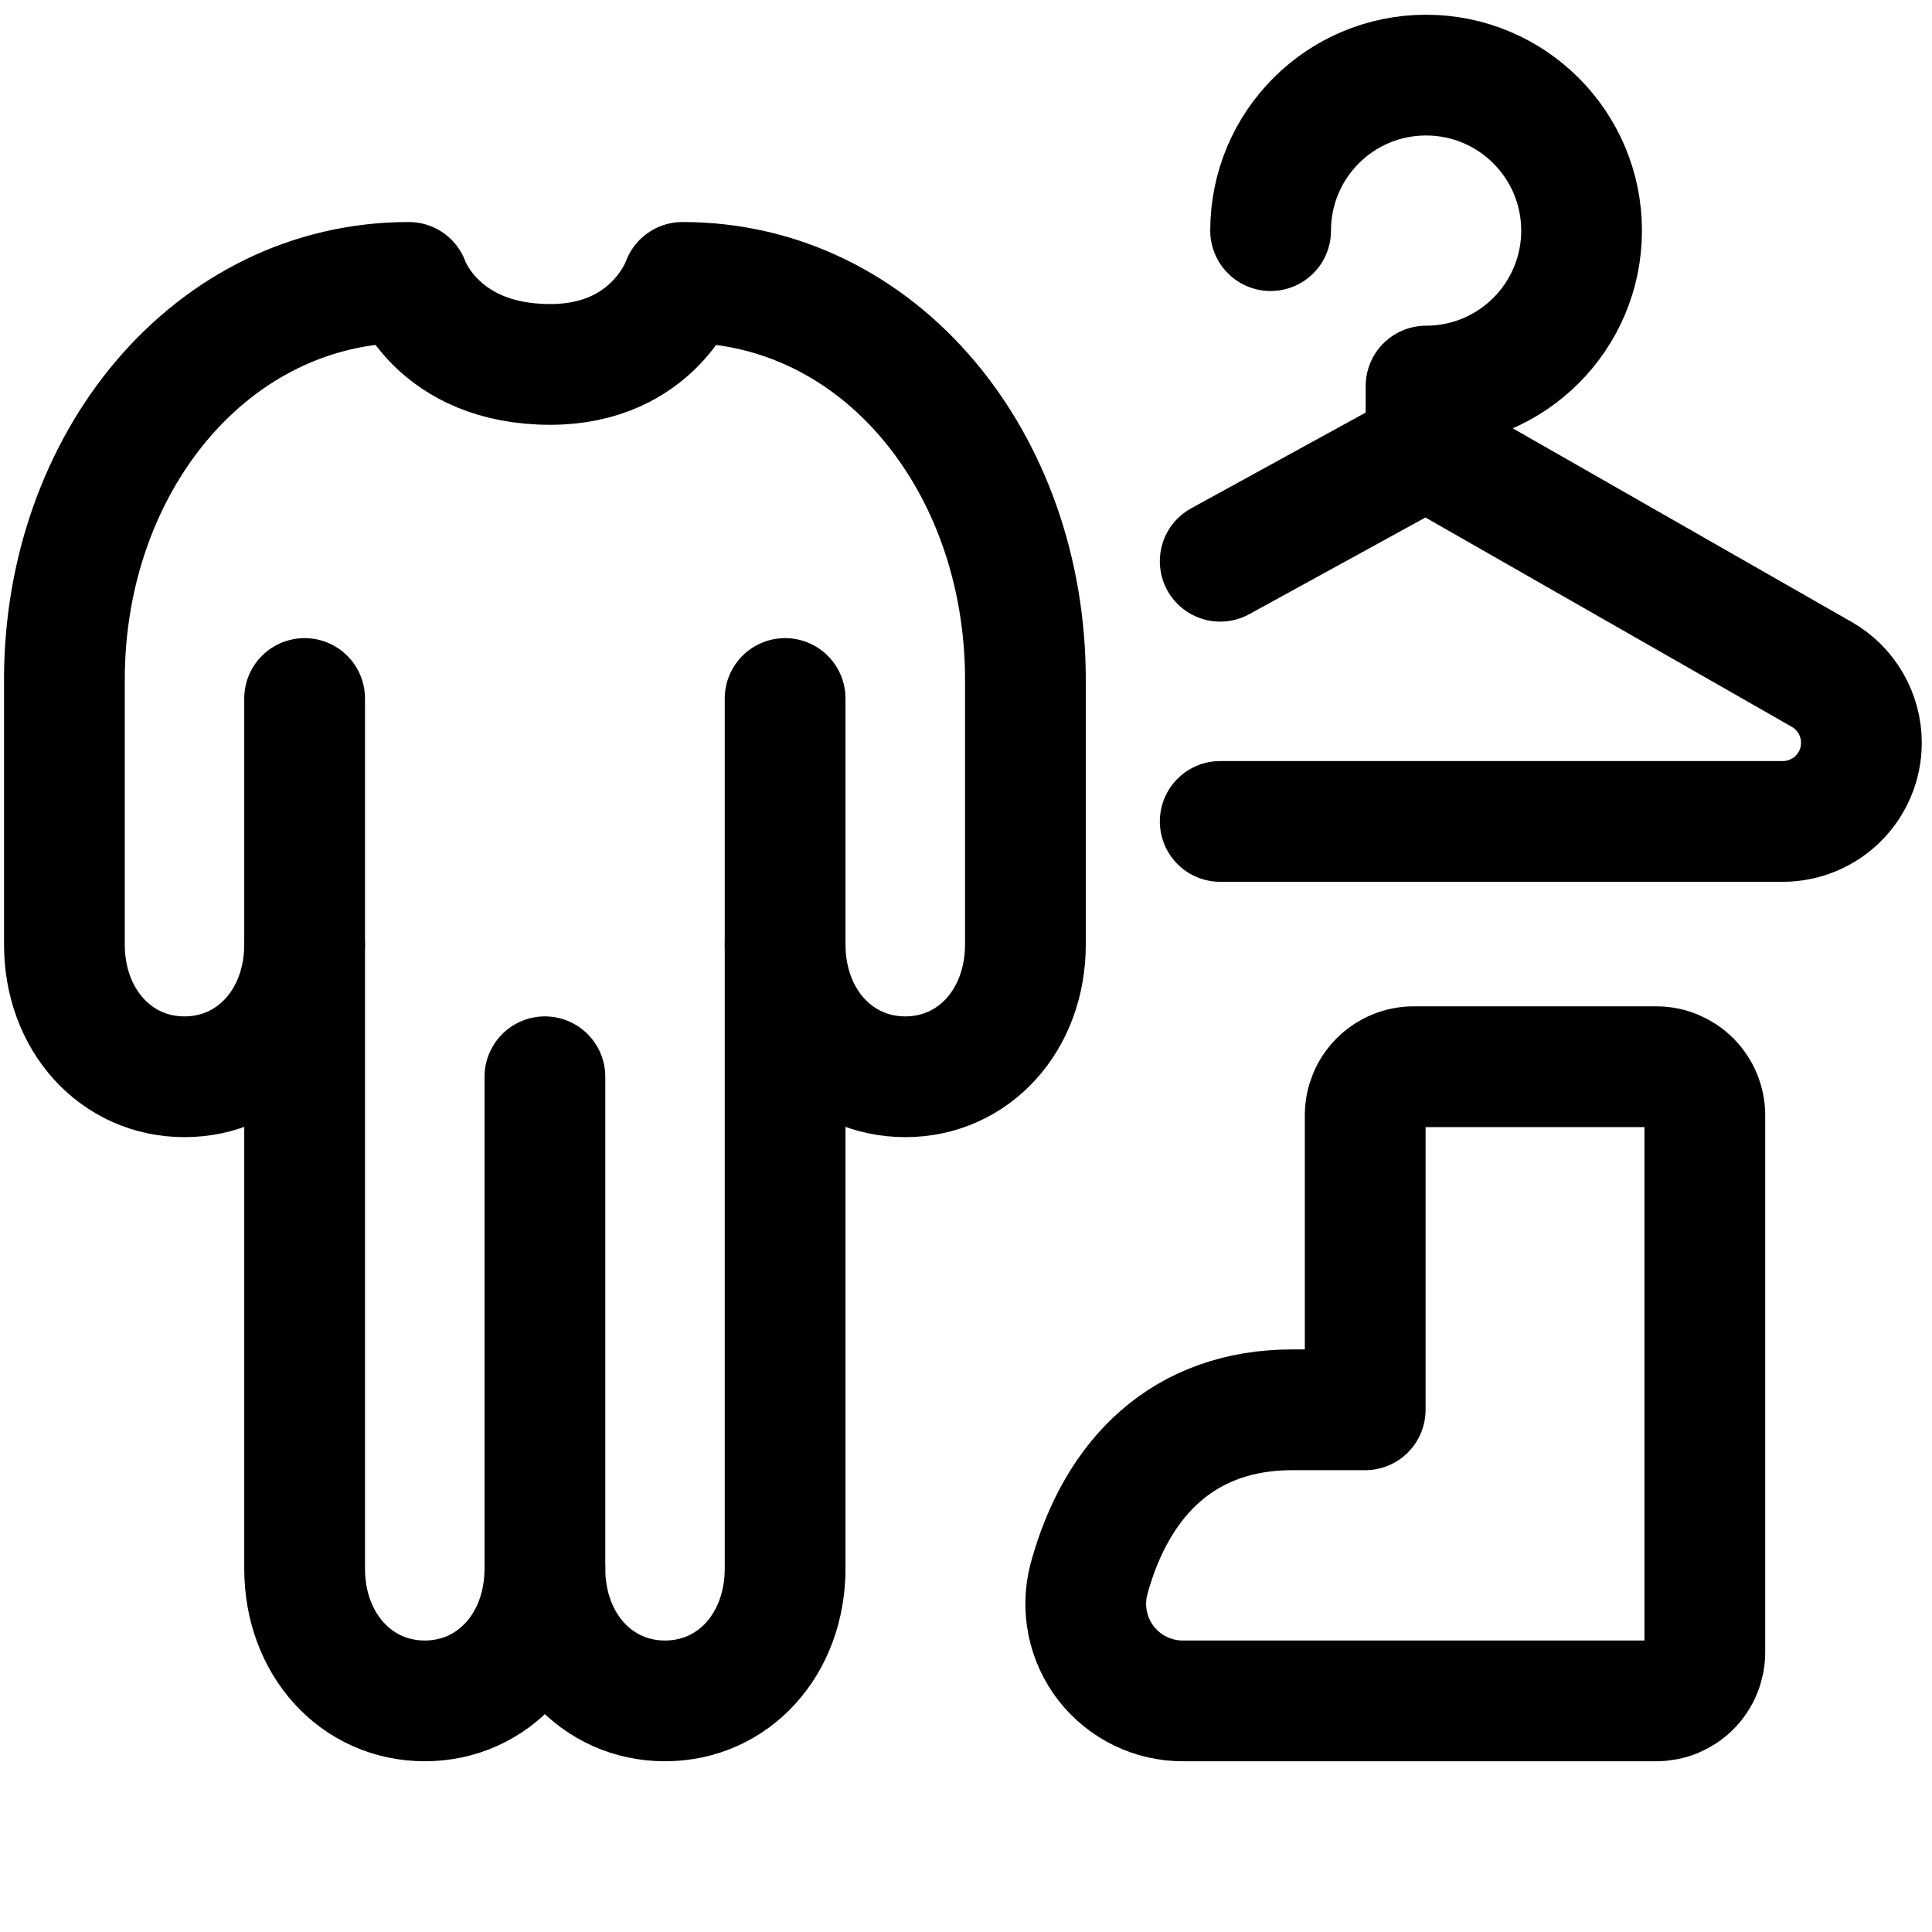
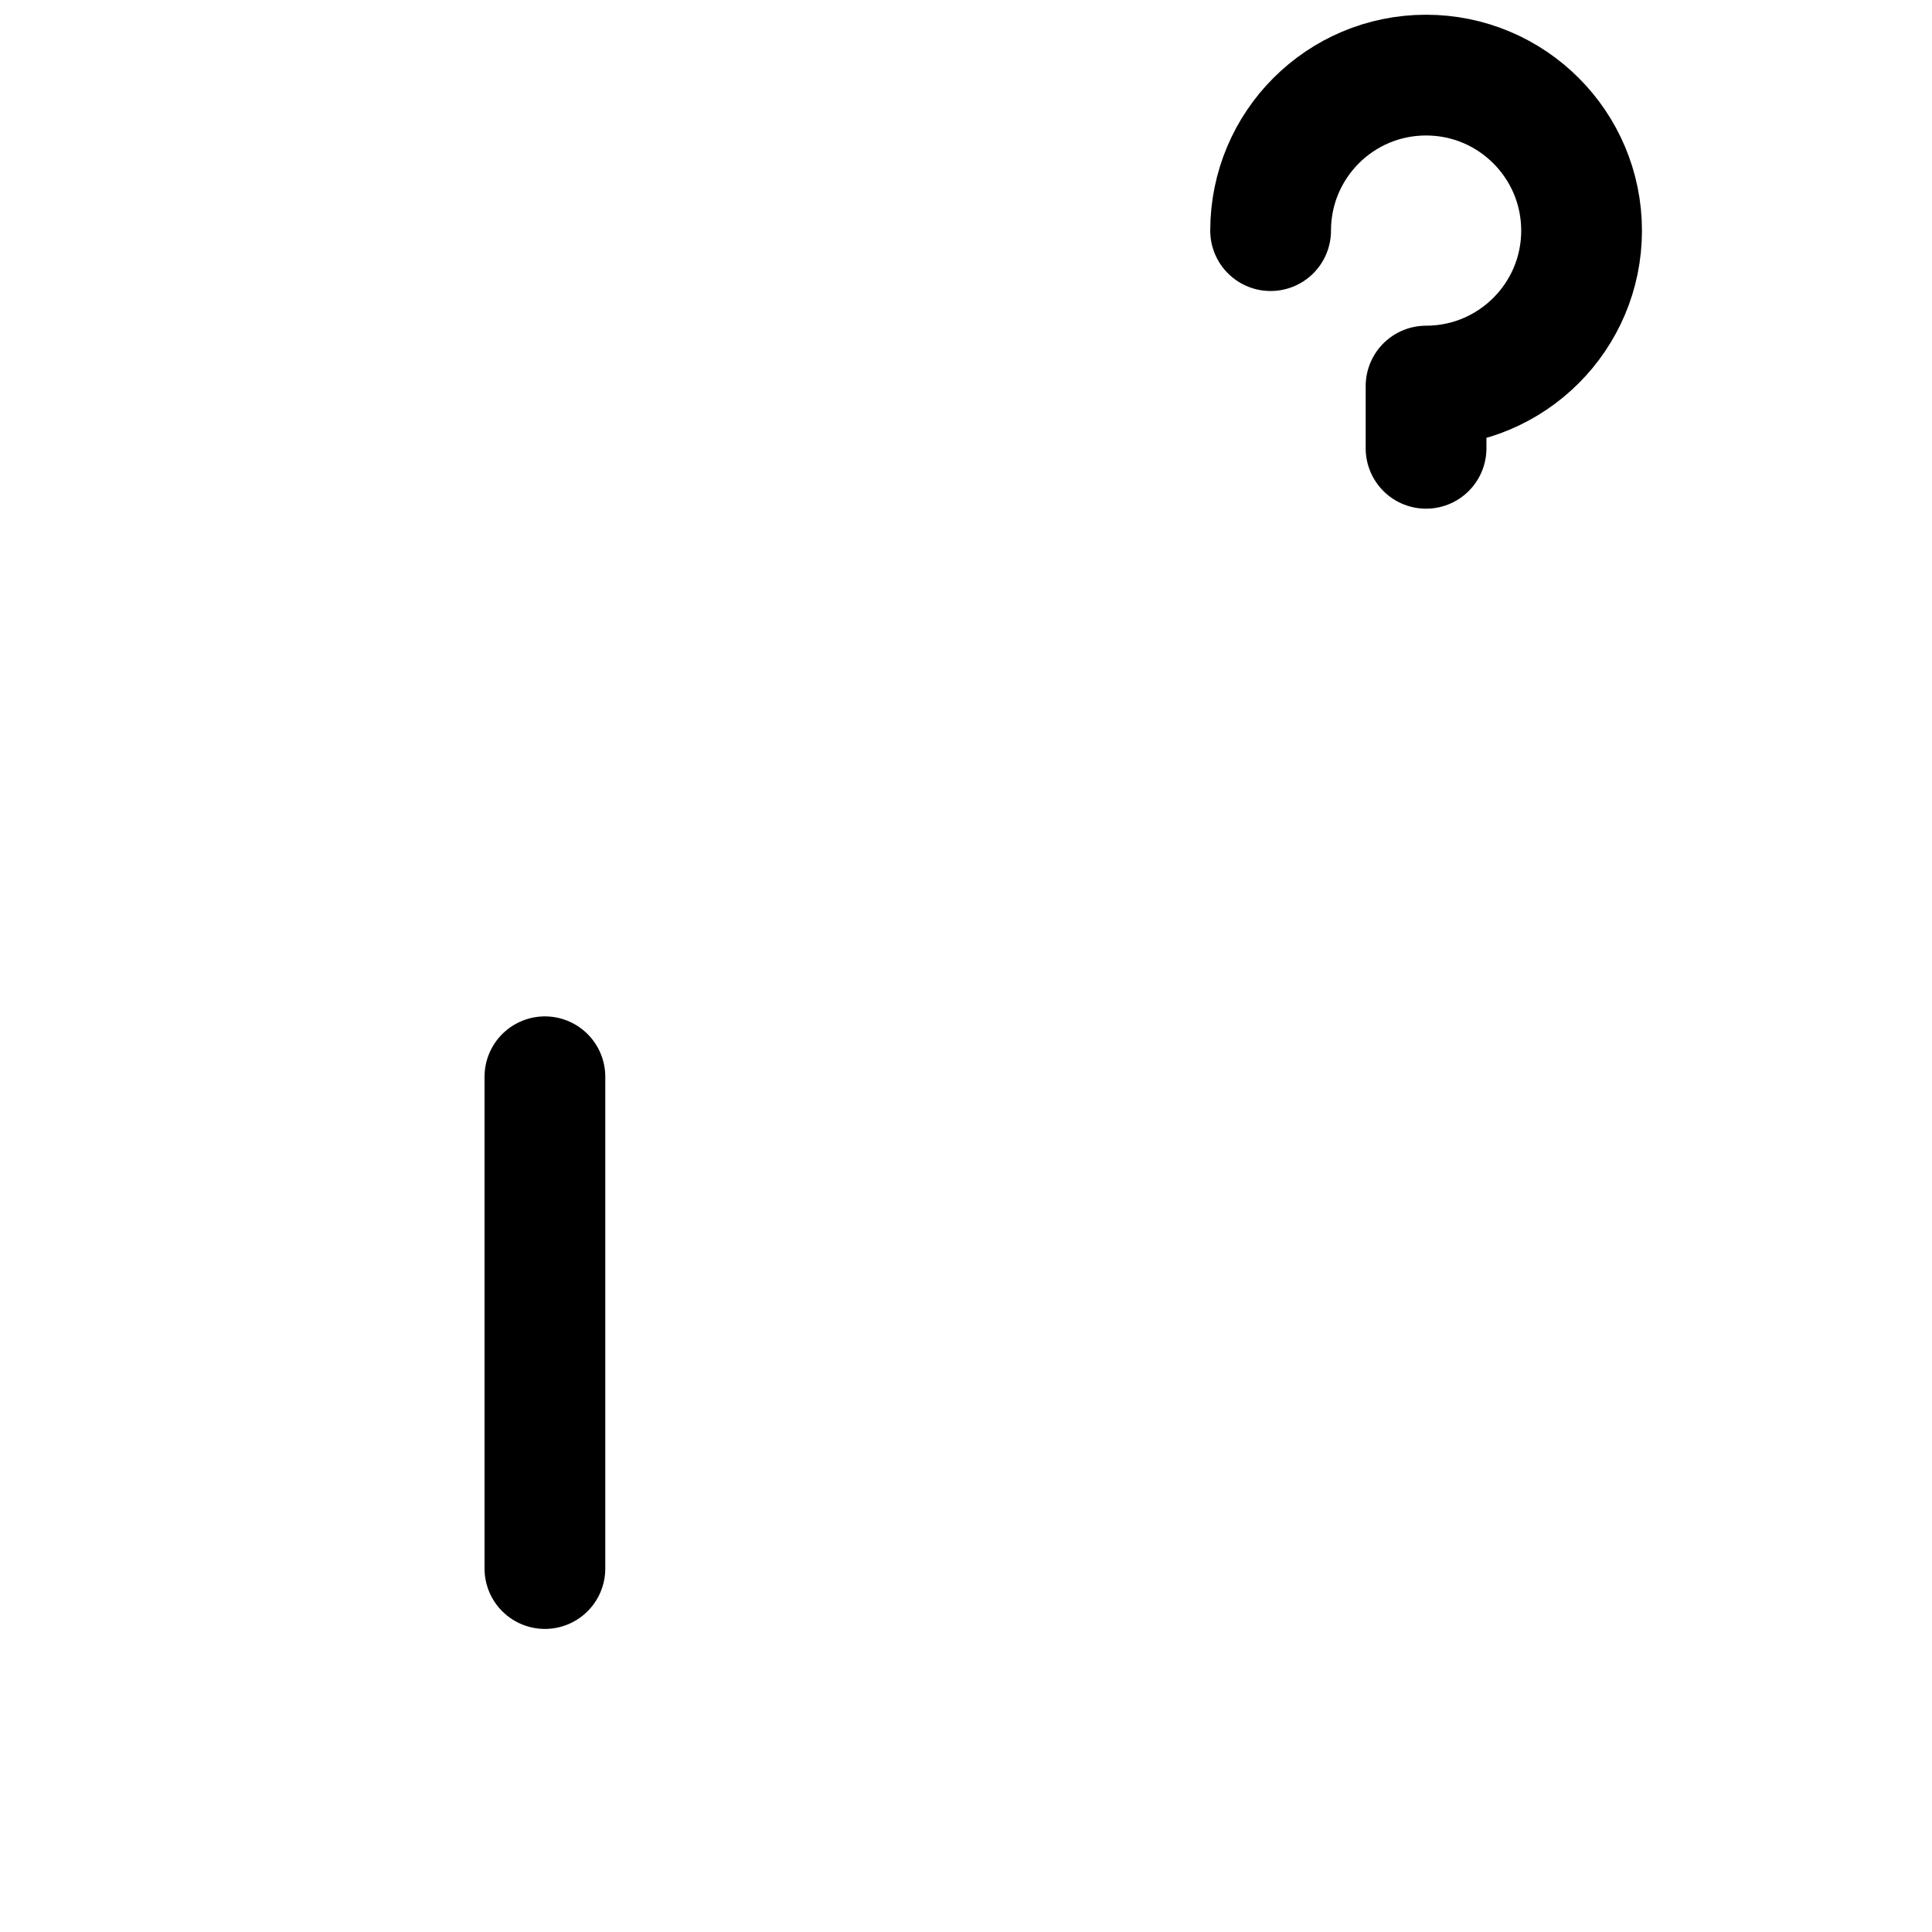
<svg xmlns="http://www.w3.org/2000/svg" width="24" height="24" viewBox="0 0 24 24" fill="none">
  <path d="M6.769 13.376V19.485" stroke="black" stroke-width="1.5" stroke-miterlimit="10" stroke-linecap="round" stroke-linejoin="round" />
-   <path d="M9.753 11.732C9.753 12.671 10.393 13.376 11.246 13.376C12.098 13.376 12.738 12.671 12.738 11.732V8.442C12.738 5.74 10.929 3.508 8.478 3.508C8.478 3.508 8.129 4.527 6.836 4.527C5.423 4.527 5.078 3.508 5.078 3.508C2.627 3.508 0.8 5.74 0.8 8.442V11.732C0.8 12.671 1.44 13.376 2.292 13.376C3.145 13.376 3.784 12.671 3.784 11.732V19.485C3.784 20.424 4.424 21.129 5.277 21.129C6.129 21.129 6.769 20.424 6.769 19.485C6.769 20.424 7.408 21.129 8.261 21.129C9.114 21.129 9.753 20.424 9.753 19.485V11.732Z" stroke="black" stroke-width="1.5" stroke-miterlimit="10" stroke-linecap="round" stroke-linejoin="round" />
-   <path d="M3.784 8.677V11.732" stroke="black" stroke-width="1.5" stroke-miterlimit="10" stroke-linecap="round" stroke-linejoin="round" />
-   <path d="M9.753 8.677V11.732" stroke="black" stroke-width="1.5" stroke-miterlimit="10" stroke-linecap="round" stroke-linejoin="round" />
  <path d="M15.784 2.865C15.784 1.798 16.648 0.933 17.715 0.933C18.782 0.933 19.647 1.798 19.647 2.865C19.647 3.931 18.782 4.796 17.715 4.796V5.569" stroke="black" stroke-width="1.5" stroke-linecap="round" stroke-linejoin="round" />
-   <path d="M15.158 10.204H22.145C22.686 10.204 23.123 9.767 23.123 9.227C23.123 8.876 22.935 8.552 22.631 8.378L17.715 5.569L15.158 6.972" stroke="black" stroke-width="1.5" stroke-linecap="round" stroke-linejoin="round" />
-   <path d="M16.959 17.513H16.054C14.717 17.513 13.874 18.337 13.526 19.62C13.48 19.798 13.475 19.985 13.512 20.166C13.549 20.347 13.627 20.517 13.74 20.663C13.853 20.808 13.998 20.926 14.164 21.007C14.33 21.088 14.512 21.13 14.697 21.129H20.575C20.735 21.129 20.888 21.066 21.001 20.953C21.114 20.84 21.178 20.686 21.178 20.526V13.854C21.178 13.694 21.114 13.541 21.001 13.428C20.888 13.315 20.735 13.251 20.575 13.251H17.561C17.401 13.251 17.248 13.315 17.135 13.428C17.022 13.541 16.959 13.694 16.959 13.854V17.513Z" stroke="black" stroke-width="1.5" stroke-linecap="round" stroke-linejoin="round" />
</svg>